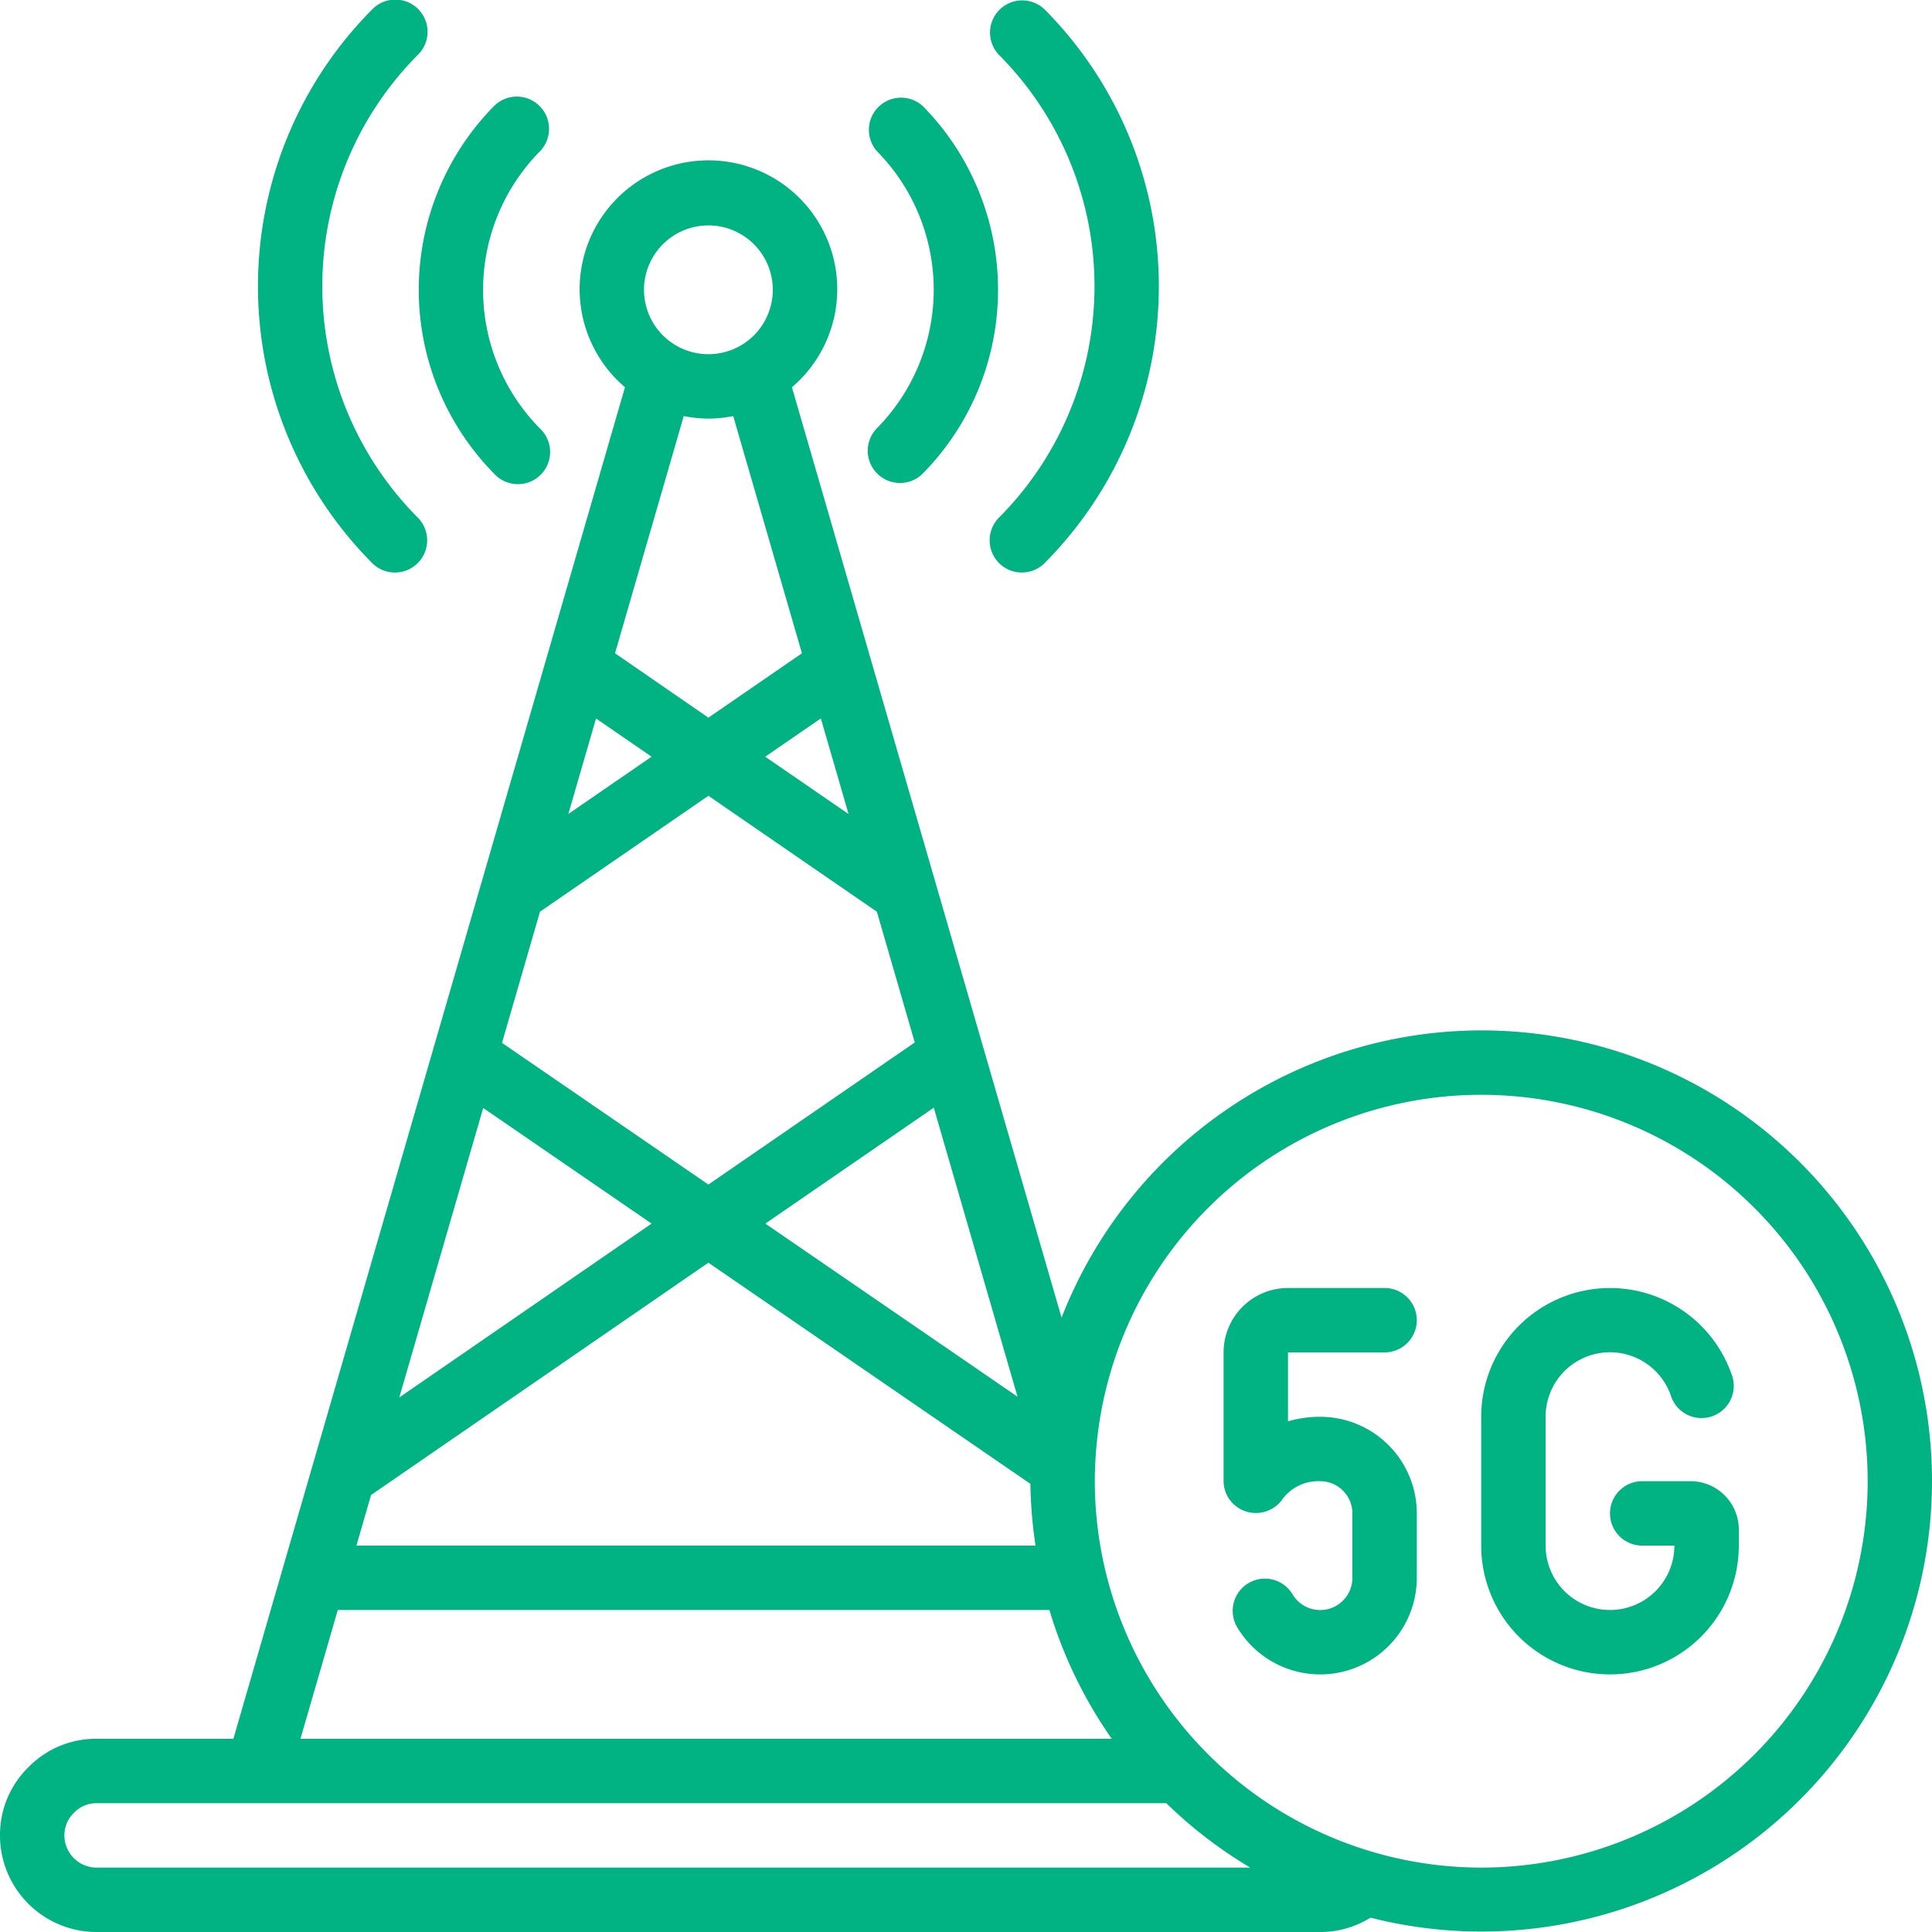
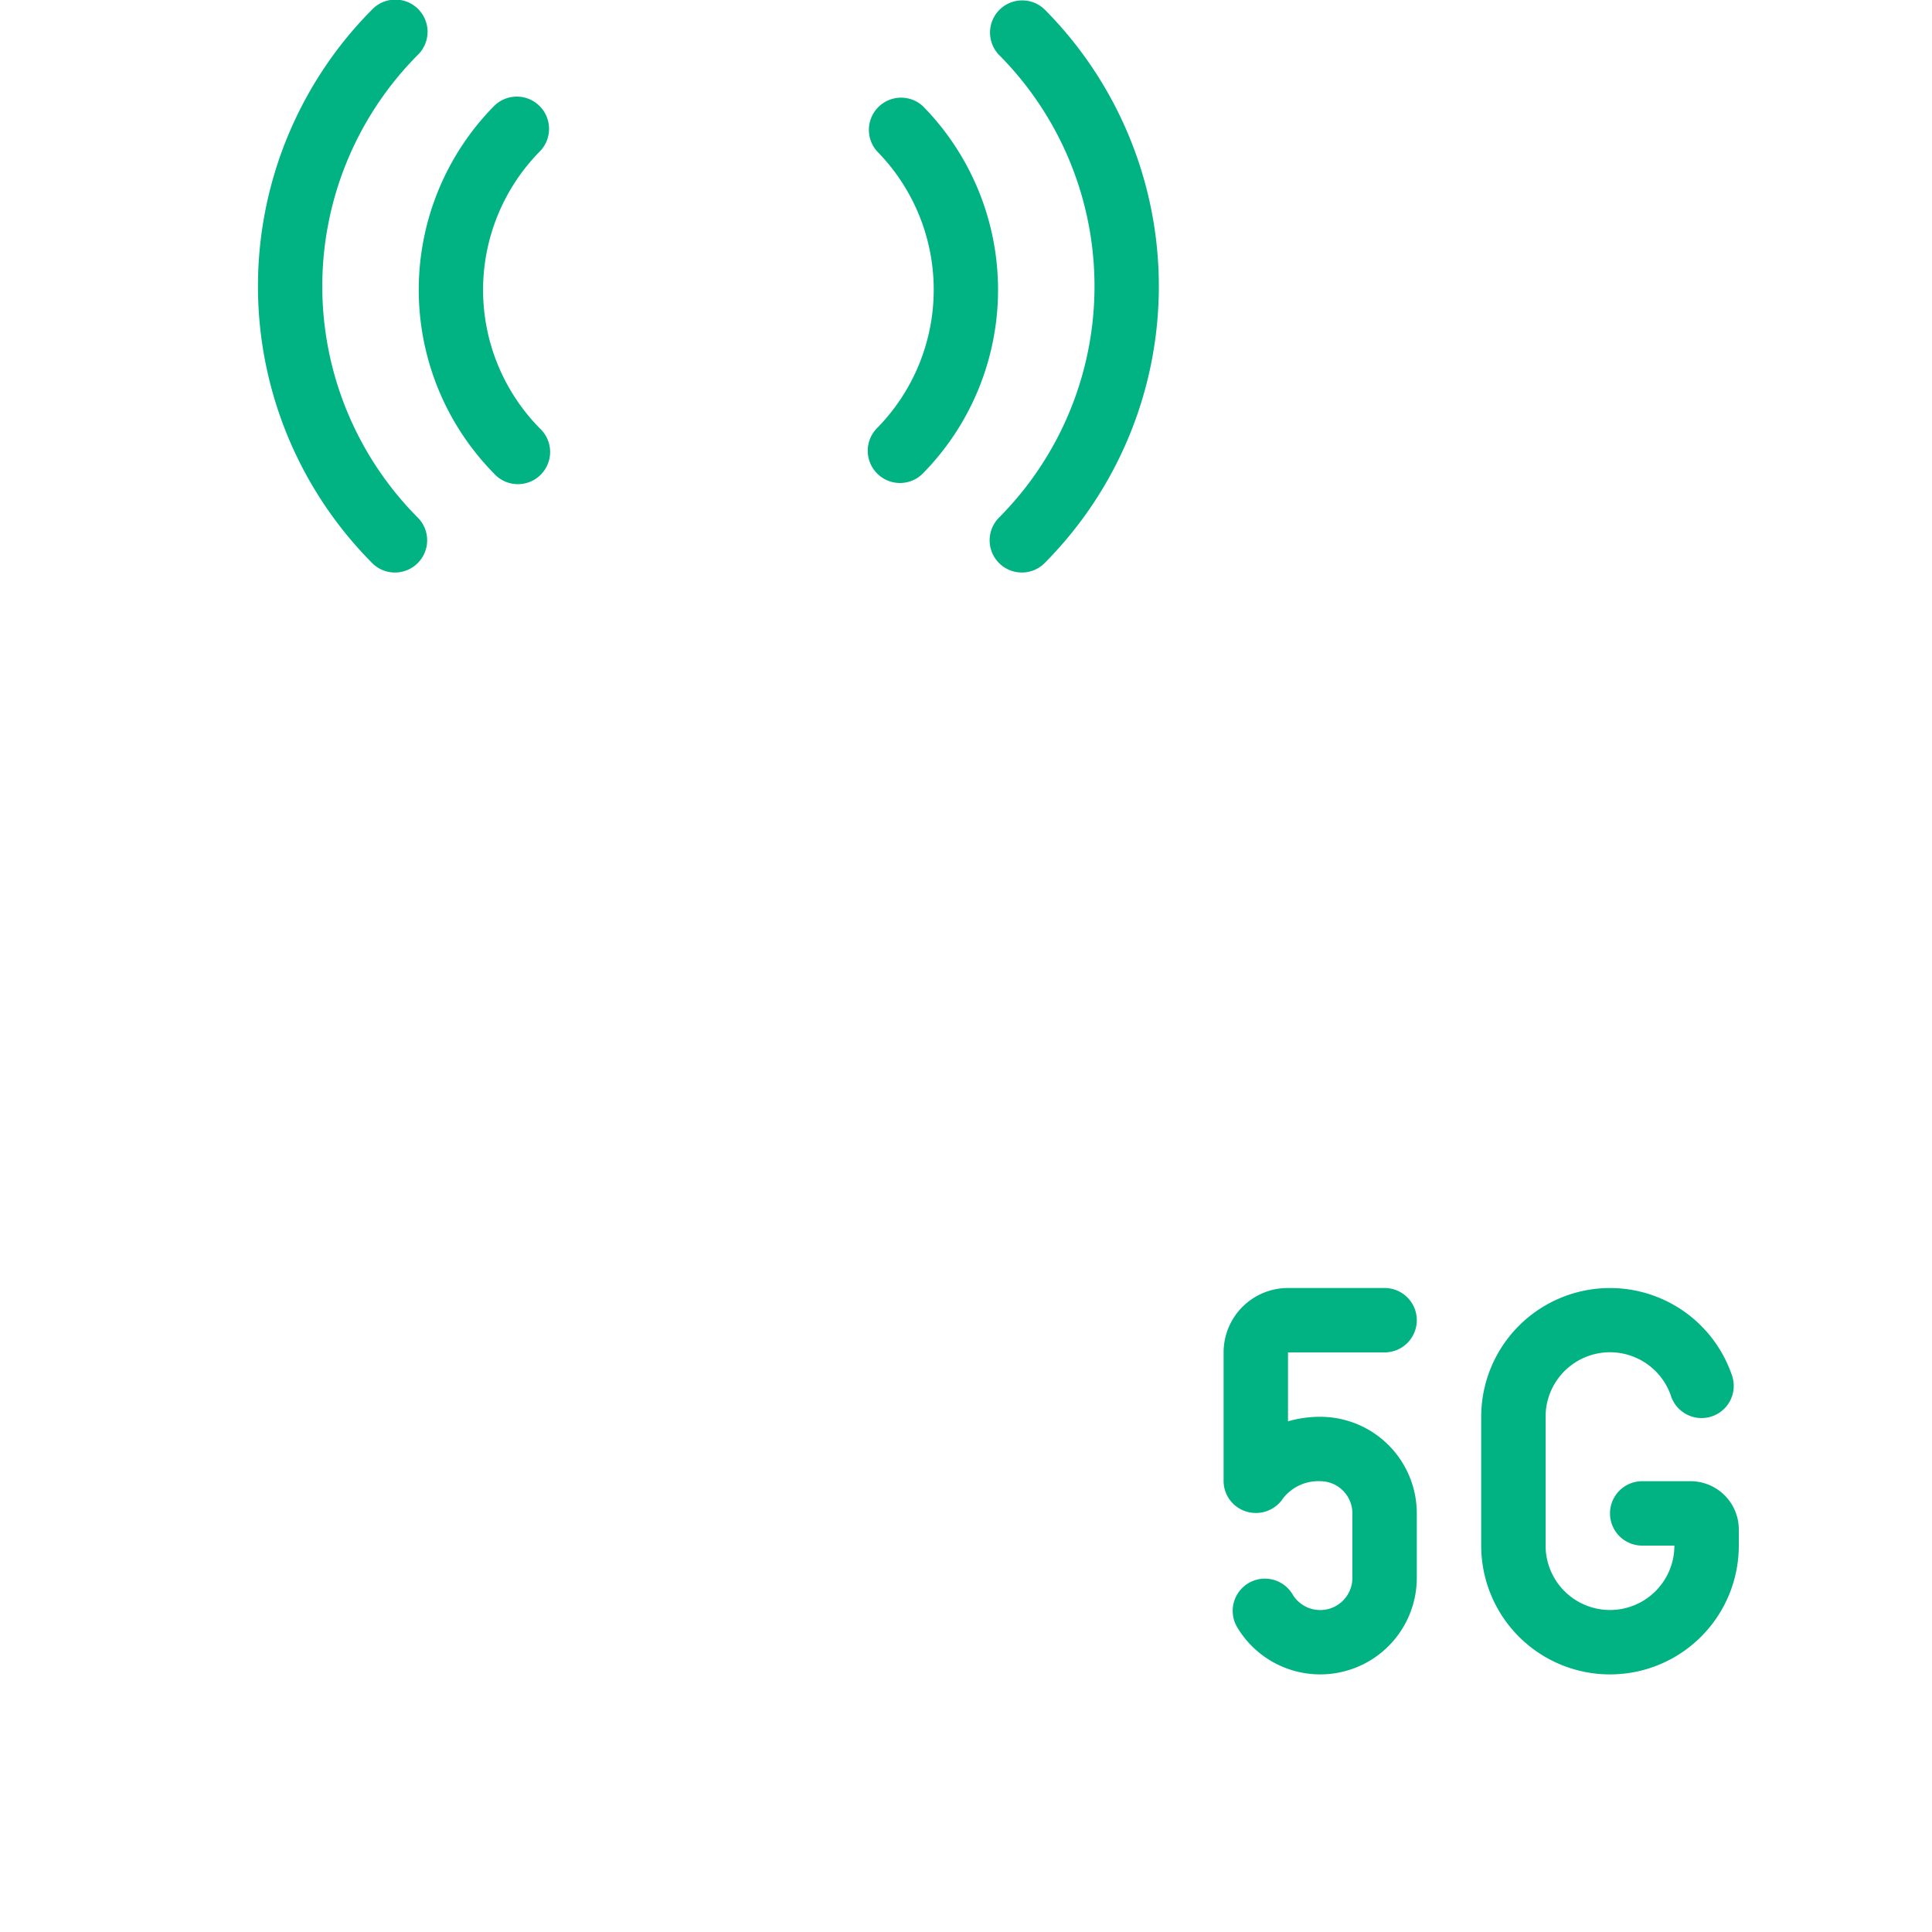
<svg xmlns="http://www.w3.org/2000/svg" width="512" height="512" x="0" y="0" viewBox="0 0 60 60" style="enable-background:new 0 0 512 512" xml:space="preserve" class="">
  <g>
-     <path d="M46 32a14.012 14.012 0 0 0-13.032 8.921L27.05 20.5l-2.456-8.474a4 4 0 1 0-5.185 0l-2.452 8.464-.006.021L7.248 54H3a2.92 2.92 0 0 0-2.107.873A2.937 2.937 0 0 0 0 57a3 3 0 0 0 3 3h38a2.936 2.936 0 0 0 1.561-.445A13.993 13.993 0 1 0 46 32Zm-27.49-9.687 1.726 1.187-2.586 1.779ZM31.6 43.376 23.768 38 29 34.4Zm-5.247-18.095L23.764 23.5l1.728-1.189Zm.879 3.033 1.177 4.061L22 36.787l-6.41-4.4 1.18-4.074L22 24.714Zm-12.226 6.095L20.237 38 12.4 43.4Zm-3.482 12.019L22 39.214l10 6.868A13.938 13.938 0 0 0 32.16 48H11.069ZM22 7a2 2 0 1 1-2 2 2 2 0 0 1 2-2Zm0 6a4 4 0 0 0 .771-.078l2.134 7.366-2.905 2-2.9-2 2.134-7.367A3.981 3.981 0 0 0 22 13ZM10.49 50h22.1a13.962 13.962 0 0 0 1.937 4H9.331ZM3 58a1 1 0 0 1-1-1 .977.977 0 0 1 .307-.713A.959.959 0 0 1 3 56h33.221a14.065 14.065 0 0 0 2.605 2Zm43 0a12.013 12.013 0 0 1-12-12c0-.394.022-.783.059-1.168A12 12 0 1 1 46 58Z" fill="#01b283" opacity="1" data-original="#000000" />
    <path d="M43 42a1 1 0 0 0 0-2h-3a2 2 0 0 0-2 2v4a.994.994 0 0 0 .714.945 1.01 1.01 0 0 0 1.128-.406A1.386 1.386 0 0 1 41 46a1 1 0 0 1 1 1v2a1 1 0 0 1-1.867.5 1 1 0 0 0-1.731 1A3 3 0 0 0 44 49v-2a3 3 0 0 0-3-3 3.589 3.589 0 0 0-1 .14V42ZM52.5 46H51a1 1 0 0 0 0 2h1a2 2 0 0 1-4 0v-4a2 2 0 0 1 3.887-.667 1 1 0 1 0 1.884-.666A4 4 0 0 0 46 44v4a4 4 0 0 0 8 0v-.5a1.5 1.5 0 0 0-1.5-1.5ZM16.753 3.289a1 1 0 0 0-1.414.008 8.134 8.134 0 0 0 0 11.406 1 1 0 1 0 1.422-1.403 6.129 6.129 0 0 1 0-8.594 1 1 0 0 0-.008-1.417ZM27.247 14.711a1 1 0 0 0 1.414-.008 8.134 8.134 0 0 0 0-11.406A1 1 0 0 0 27.239 4.7a6.129 6.129 0 0 1 0 8.594 1 1 0 0 0 .008 1.417Z" fill="#01b283" opacity="1" data-original="#000000" />
    <path d="M12.266 17.78a1 1 0 0 0 .708-1.706 10.186 10.186 0 0 1 0-14.368A1 1 0 1 0 11.558.294a12.19 12.19 0 0 0 0 17.192.991.991 0 0 0 .708.294ZM31.734 17.78a.992.992 0 0 0 .708-.294 12.19 12.19 0 0 0 0-17.192 1 1 0 0 0-1.416 1.412 10.186 10.186 0 0 1 0 14.368 1 1 0 0 0 .708 1.706Z" fill="#01b283" opacity="1" data-original="#000000" />
  </g>
</svg>